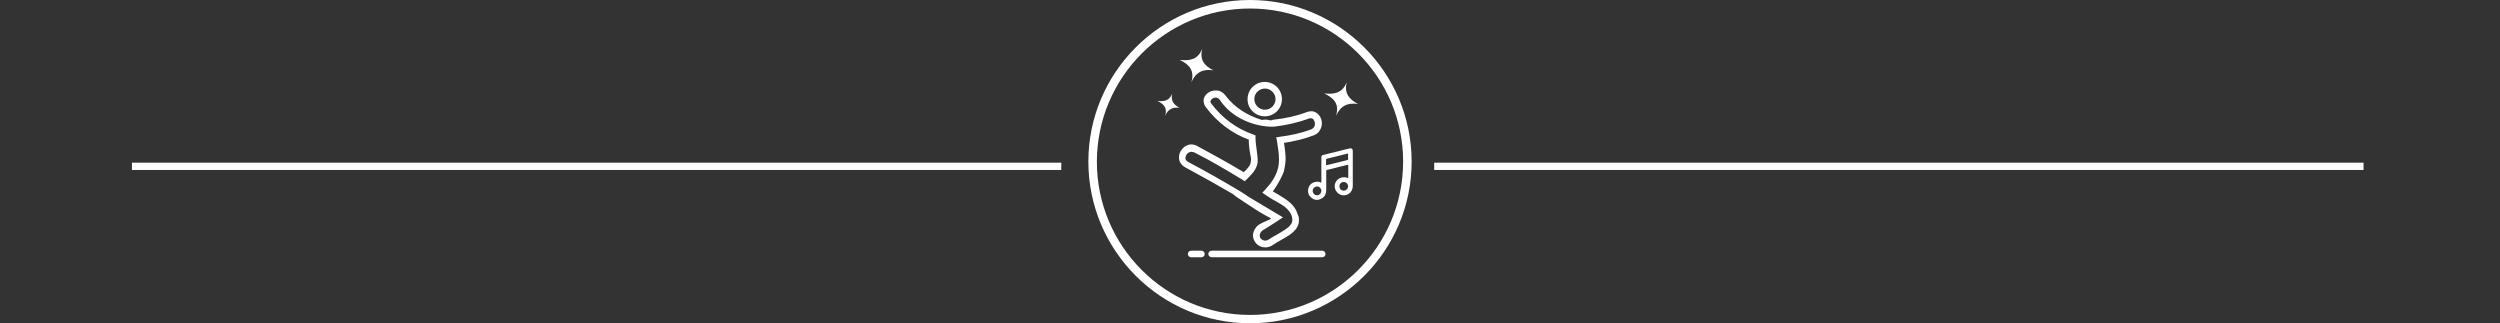
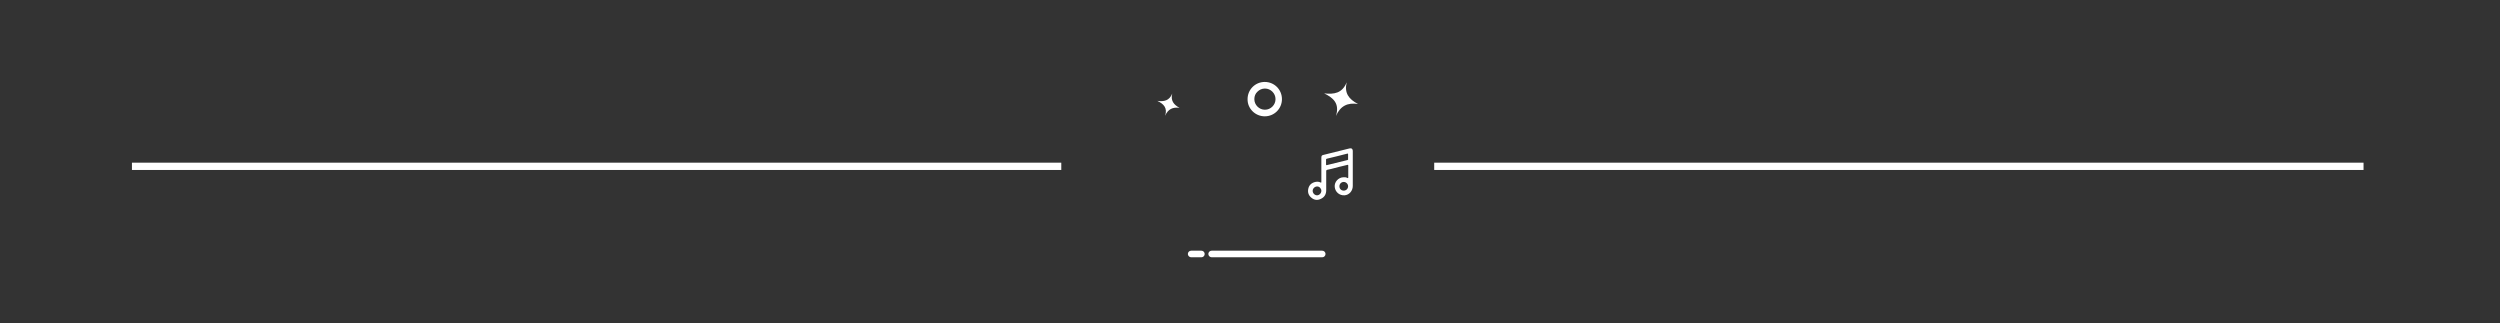
<svg xmlns="http://www.w3.org/2000/svg" version="1.1" id="Ebene_1" x="0px" y="0px" viewBox="0 0 1440 186.3" style="enable-background:new 0 0 1440 186.3;" xml:space="preserve">
  <rect x="0" y="0" width="1440" height="186.3" fill="#333333" stroke="none" />
  <style type="text/css">
	.st0{fill:#FFFFFF;}
</style>
  <g>
    <rect x="76" y="93.7" class="st0" width="535.3" height="4.2" />
    <rect x="826.1" y="93.7" class="st0" width="535.3" height="4.2" />
  </g>
  <g>
    <path class="st0" d="M777.3,85.5c-5,1.2-9.9,2.5-14.9,3.7c-1.1,0.2-1.3,0.6-1.3,1.7v13.8c0,0.5-0.1,0.6-0.5,0.4   c-0.9-0.5-1.9-0.5-3-0.3c-2.1,0.5-3.5,1.7-4,3.8c-0.5,2.2,0.1,4,1.9,5.4c1.6,1.3,3.5,1.5,5.4,0.5c2.1-1,3-2.7,3-5   c0-3.6,0-7.3,0-10.9c0-0.5,0.2-0.7,0.6-0.8c0.8-0.2,1.6-0.4,2.3-0.5c3-0.8,6.1-1.6,9.2-2.3c0.3-0.1,0.6-0.2,0.6,0.4v6.8   c0,0.3-0.1,0.5-0.5,0.3c-0.7-0.4-1.6-0.5-2.3-0.4c-2.9,0.1-5.3,2.7-5,5.6s2.7,5,5.7,4.8c2.6-0.2,4.7-2.5,4.7-5.4c0-3.3,0-6.6,0-9.9   c0-3.4,0-6.9,0-10.3C779.2,85.8,778.5,85.2,777.3,85.5L777.3,85.5z M758.6,112.5c-1.3,0-2.5-1.2-2.5-2.6c0-1.3,1.2-2.5,2.6-2.5   c1.3,0,2.4,1.2,2.4,2.5C761.1,111.3,759.9,112.5,758.6,112.5L758.6,112.5z M776.1,92.2c-4,1-7.9,1.9-11.8,2.9   c-0.4,0.1-0.5,0-0.5-0.4c0-0.9,0-1.8,0-2.7c0-0.4,0.2-0.5,0.5-0.6c3.9-0.9,7.8-1.9,11.7-2.9c0.5-0.1,0.5,0,0.5,0.5s0,0.9,0,1.3   s0,0.9,0,1.3C776.6,92,776.4,92.1,776.1,92.2z M774,109.8c-1.4,0-2.5-1-2.5-2.5c0-1.4,1.1-2.5,2.5-2.5s2.5,1.2,2.5,2.5   C776.5,108.7,775.4,109.8,774,109.8z" />
-     <path class="st0" d="M734.3,72.9C734.2,72.9,734.2,72.9,734.3,72.9z" />
    <path class="st0" d="M739.6,98.7L739.6,98.7L739.6,98.7z" />
-     <path class="st0" d="M715.7,115.7c0.5,0.4,1,0.8,1.6,1.1c3.6,2.4,7.4,4.9,11.3,7.1c1.1,0.6,2,1.1,2.8,1.5c0.2,0.2,0.5,0.3,0.8,0.5   c-0.1,0.1-0.2,0.1-0.2,0.2c-1.2,0.6-2.7,1.2-4.2,1.9c-0.8,0.4-1.5,0.7-2.3,1.2c-0.7,0.5-1.4,0.9-1.9,1.6c-1.2,1.5-1.9,3.2-1.9,4.8   c0,1.9,0.9,3.6,2.1,4.9c1.2,1.2,3,2,5,2c1.6,0,3.2-0.5,4.7-1.6c1.2-0.9,2.7-1.7,4.3-2.6c2.3-1.3,4.9-2.7,6.9-4.5   c1-0.9,1.9-1.9,2.6-3.2c0.7-1.2,0.9-2.6,0.9-4.2c0-1.1-0.3-2.1-0.9-3.3c-0.8-2.7-2.4-4.8-4.4-6.5c-1.9-1.7-4.1-3-6.1-4.2h0.1   c-1.2-0.7-2.6-1.4-3.8-2.2c2.8-3.3,6.1-10.2,6.4-11.4c0.3-1.2,1-4.7,1-7c0-3.2-0.4-6.4-0.9-9.5c5.7-0.9,11.5-2.2,17-4.3   c1.6-0.6,2.9-1.6,3.6-2.9c0.8-1.2,1.2-2.6,1.2-4c0-1.7-0.5-3.4-1.6-4.7c-0.5-0.7-1.2-1.2-2-1.7c-0.8-0.4-1.7-0.7-2.7-0.6   c-0.9,0-1.6,0.2-2.5,0.5c-6,2.3-12.3,3.6-18.7,4.3c-0.7,0.1-1.3,0.2-1.9,0.5c-1-0.3-2-0.5-3-0.5c-0.7,0-1.5,0.1-2.2,0.2   c-8.4-2.6-15.8-7.2-21.1-14.3c-0.7-0.9-1.6-1.6-2.6-2.1c-0.9-0.5-1.9-0.6-2.9-0.6c-1.7,0-3.4,0.6-4.7,1.6c-0.6,0.5-1.2,1.2-1.6,1.9   c-0.4,0.8-0.7,1.6-0.6,2.6c0,1.2,0.5,2.6,1.3,3.6c6.5,8.6,14.9,15,24.8,18.7c0,0.2-0.1,0.3-0.1,0.5c0,2.6,0.5,6.2,0.8,7.7   s0.5,2.1,0.5,2.9c0,2.5-0.6,3.6-1.5,4.7c-0.7,0.9-1.6,1.9-2.7,2.9c-8.8-5.3-17.8-10.2-26.8-15.1c-1.1-0.6-2.3-0.9-3.3-0.9   s-2,0.2-2.9,0.7c-1.3,0.6-2.3,1.6-3.1,2.8c-0.8,1.2-1.2,2.6-1.2,4c0,1.1,0.2,2.2,0.9,3.2c0.6,1,1.6,1.9,2.7,2.5   c9.2,5,18.4,10.1,27.5,15.4C711.9,113.3,713.7,114.5,715.7,115.7z M683.1,92.2c-0.2-0.4-0.3-0.8-0.3-1.2c0-0.8,0.4-1.7,1-2.4   c0.3-0.3,0.7-0.6,1.1-0.8c0.4-0.2,0.8-0.4,1.2-0.4s0.9,0.3,1.6,0.3c9.5,4.7,18.8,10.3,27.9,15.8l1.3,0.9l1.1-1   c1.5-1.5,2.9-2.9,4-4.3c1.2-1.5,2.2-4,2.3-5c0.2-1.2,0.2-2.6-0.2-5.7c-0.3-3-0.7-4.7-0.9-7.8c0,0,0.1,0.7,0,0s0-2.6,0-2.6l-1.2-0.5   c-9.7-3.3-17.9-9.4-24.3-17.8c-0.4-0.5-0.5-0.9-0.5-1.2c0-0.2,0.1-0.5,0.2-0.7c0.2-0.4,0.6-0.8,1.1-1.1s1.2-0.5,1.7-0.5   s0.9,0.1,1.2,0.3c0.4,0.2,0.8,0.5,1.1,0.9c8.5,12.9,24.3,16.1,31.8,15.5c6.7-0.8,13.3-2.3,19.6-4.6c0.5-0.2,0.8-0.2,1.1-0.2   c0.4,0,0.6,0.1,0.9,0.2c0.4,0.2,0.8,0.5,1,1.1c0.3,0.5,0.5,1.2,0.5,1.9c0,0.7-0.2,1.4-0.5,1.9s-0.9,1-1.6,1.3   c-5.8,2.2-12,3.5-18.2,4.3l-2,0.3l0.4,2c0.6,3.6,1.2,7.3,1.2,10.7c0,2.1-0.2,4-0.8,5.9c-1.2,4.3-4,8.1-7.2,11.6l-1.6,1.7l1.9,1.3   c1.9,1.2,3.7,2.5,5.9,3.6c1.9,1.1,4,2.3,5.6,3.6c1.6,1.4,2.9,3,3.5,4.8c0.2,0.8,0.4,1.5,0.4,2.1c0,0.5-0.1,1.1-0.2,1.6   c-0.3,0.9-0.9,1.6-1.7,2.5c-1.3,1.2-3.2,2.4-5.2,3.6s-4.2,2.3-6.1,3.6c-0.9,0.6-1.6,0.9-2.4,0.9c-0.9,0-1.7-0.4-2.3-0.9   s-0.9-1.2-0.9-2c0-0.6,0.2-1.4,0.9-2.3c0.3-0.4,0.9-0.8,1.6-1.2c1.2-0.6,10.9-7,10.9-7l-19.6-11.7c0,0-0.9-0.5-1.4-0.9l-0.1-0.1   l-0.1-0.1c-1.9-1.2-3.8-2.5-5.8-3.6c-9.1-5.4-18.3-10.6-27.6-15.5C683.7,92.9,683.4,92.6,683.1,92.2L683.1,92.2z" />
    <path class="st0" d="M728.5,67c5.5,0,9.9-4.4,9.9-9.9s-4.4-9.9-9.9-9.9s-9.9,4.4-9.9,9.9C718.5,62.5,723,67,728.5,67z M724.3,52.8   c1.1-1.1,2.6-1.8,4.3-1.8s3.2,0.7,4.3,1.8s1.8,2.6,1.8,4.3s-0.7,3.2-1.8,4.3s-2.6,1.8-4.3,1.8s-3.2-0.7-4.3-1.8s-1.8-2.6-1.8-4.3   S723.1,53.9,724.3,52.8z" />
    <path class="st0" d="M761.6,144.4h-63.7c-1.1,0-1.9,0.9-1.9,1.9s0.9,1.9,1.9,1.9h63.7c1.1,0,1.9-0.9,1.9-1.9   S762.7,144.4,761.6,144.4z" />
    <path class="st0" d="M692,144.4h-5.9c-1.1,0-1.9,0.9-1.9,1.9s0.9,1.9,1.9,1.9h5.9c1.1,0,1.9-0.9,1.9-1.9S693.1,144.4,692,144.4z" />
-     <path class="st0" d="M720,0c-51.4,0-93.1,41.8-93.1,93.1s41.8,93.1,93.1,93.1s93.1-41.8,93.1-93.1S771.4,0,720,0z M720,181.4   c-48.7,0-88.2-39.6-88.2-88.2S671.3,4.9,720,4.9s88.2,39.6,88.2,88.2S768.7,181.4,720,181.4z" />
    <path class="st0" d="M675.2,53.9c-1.7,4.2-4.8,4.7-8.6,4.2c3.6,1.7,6,4,4.5,8.6c1.7-3.9,4.4-5.1,8.3-4.6   C676,60.3,674.2,57.9,675.2,53.9z" />
-     <path class="st0" d="M686.2,47.4c2.6-5.9,6.8-7.8,12.7-6.9c-5.3-2.6-8-6.2-6.4-12.4c-2.6,6.4-7.3,7-13,6.4   C684.8,37,688.3,40.5,686.2,47.4z" />
    <path class="st0" d="M775.7,47.4c-2.6,6.4-7.3,7-13,6.4c5.5,2.6,9,6,6.8,13c2.6-5.9,6.8-7.8,12.7-6.9   C776.9,57.1,774.2,53.6,775.7,47.4z" />
  </g>
</svg>